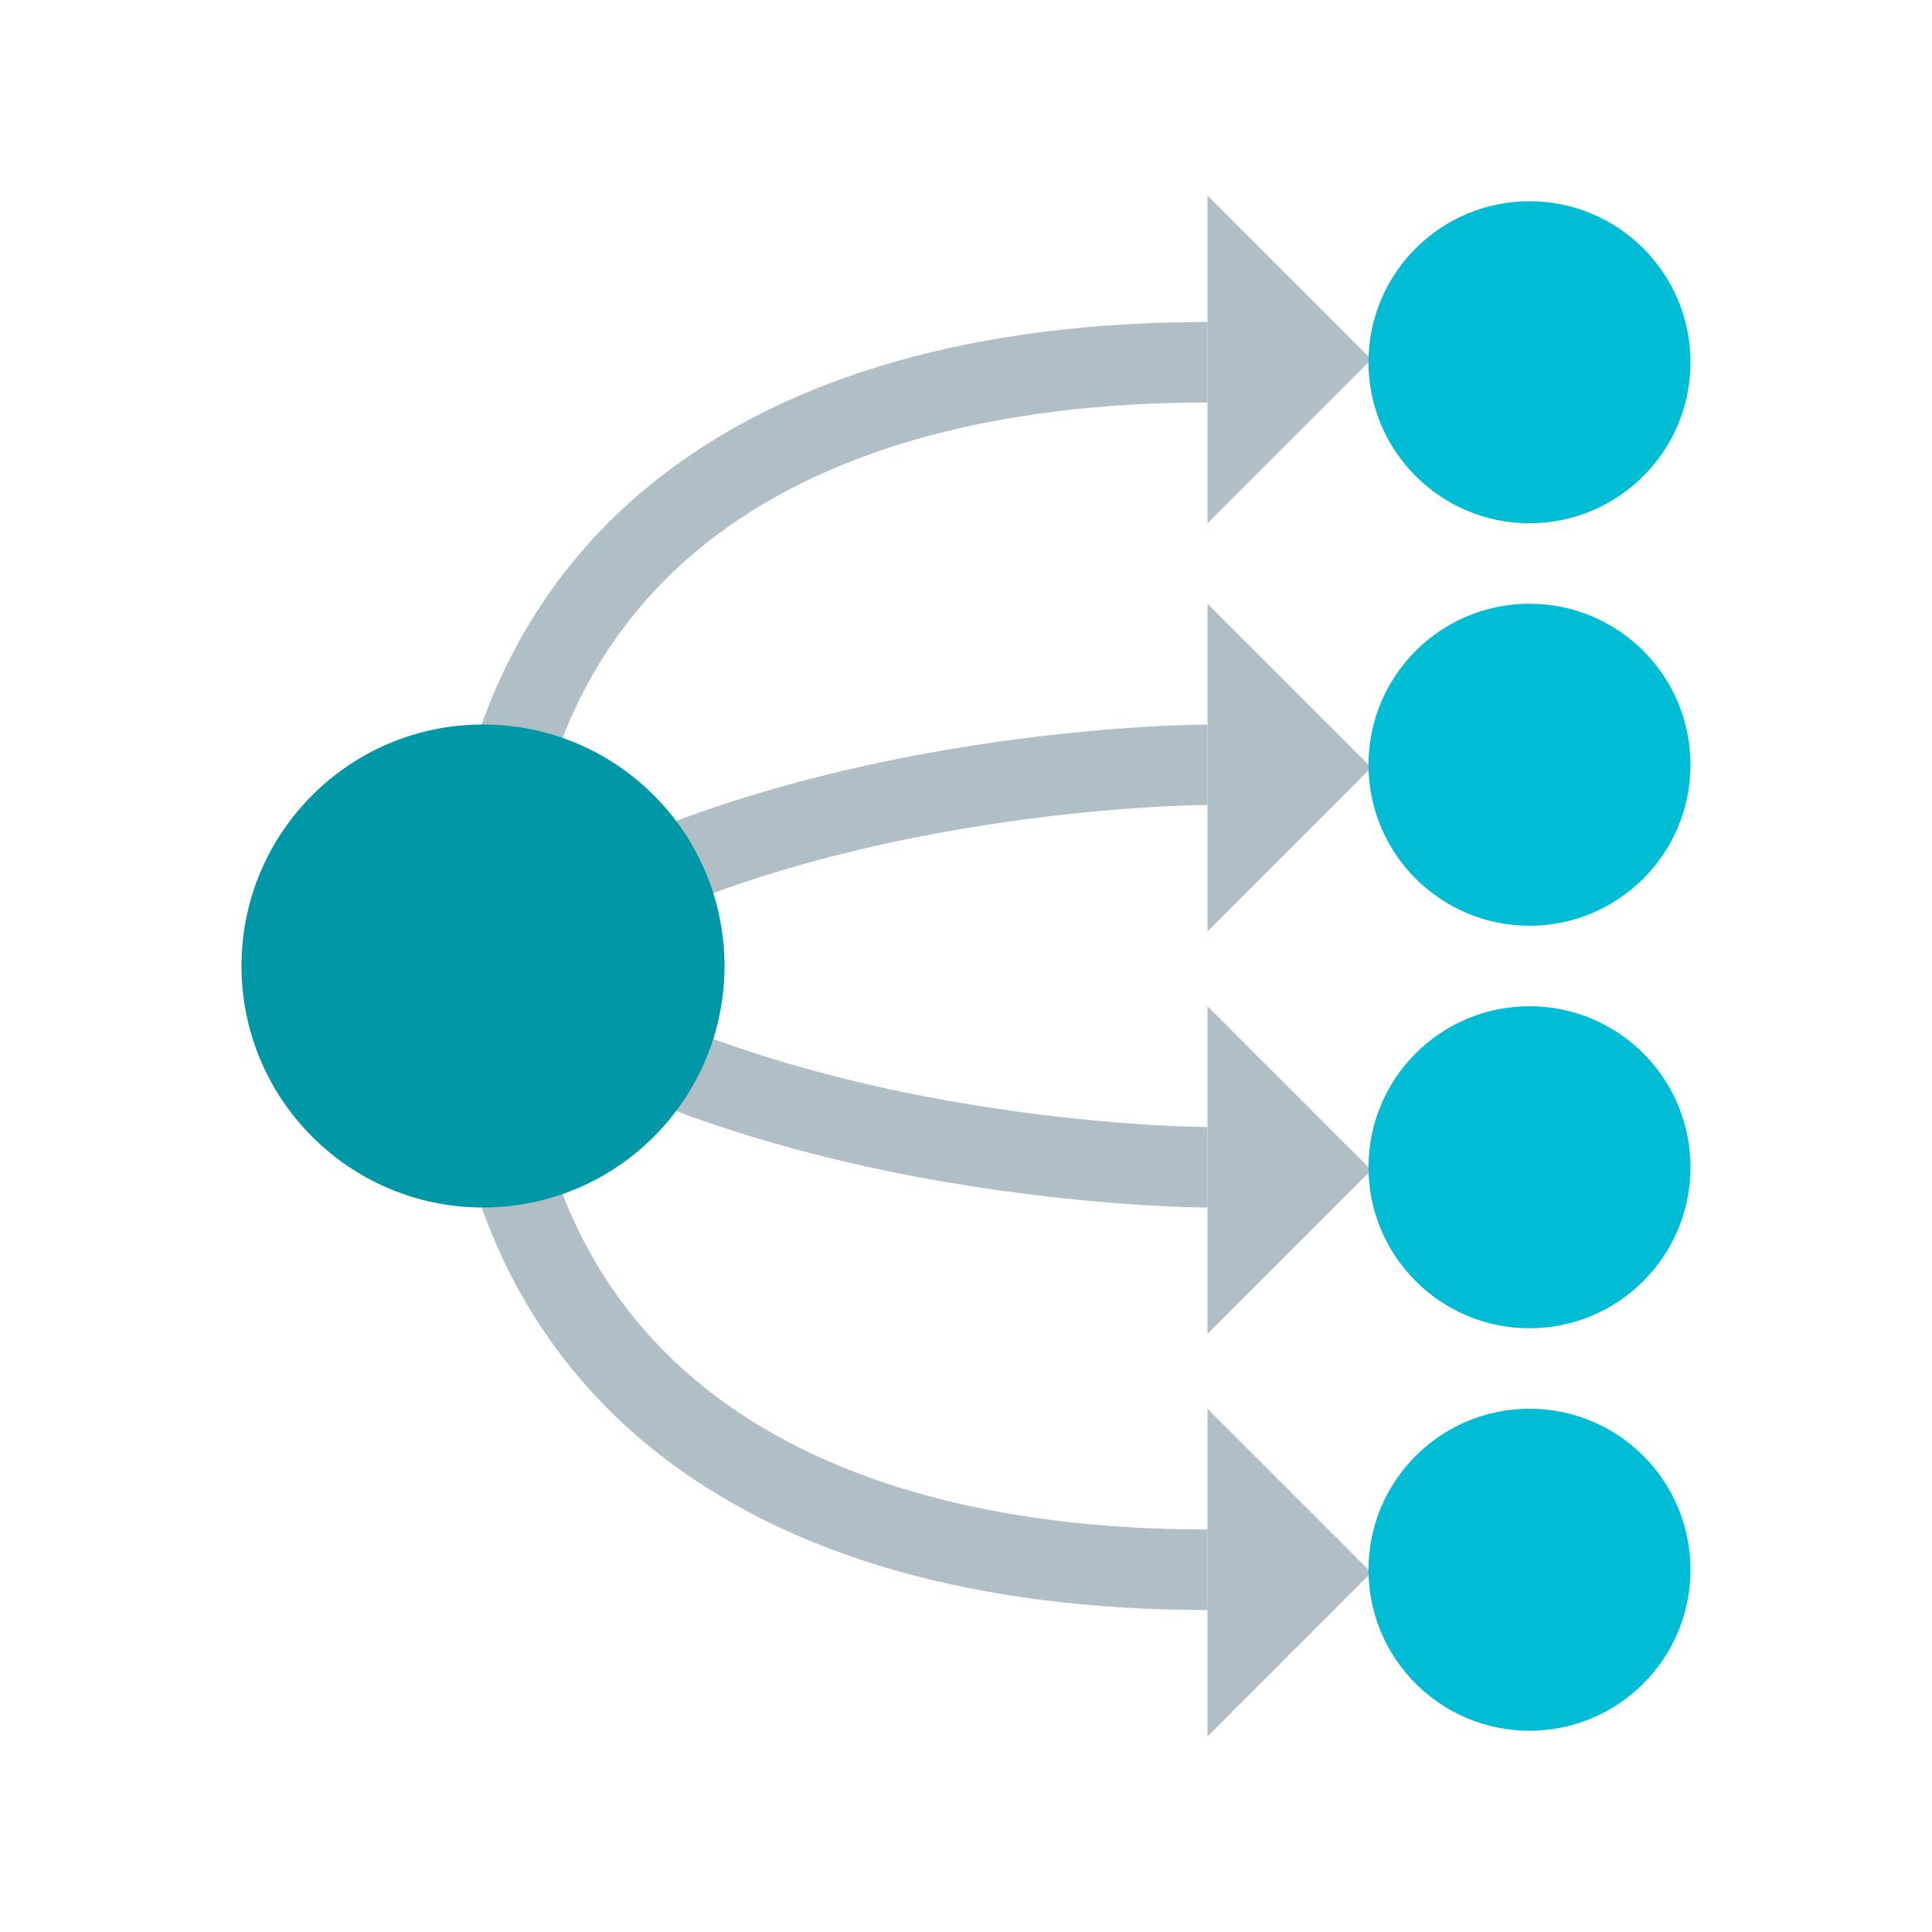
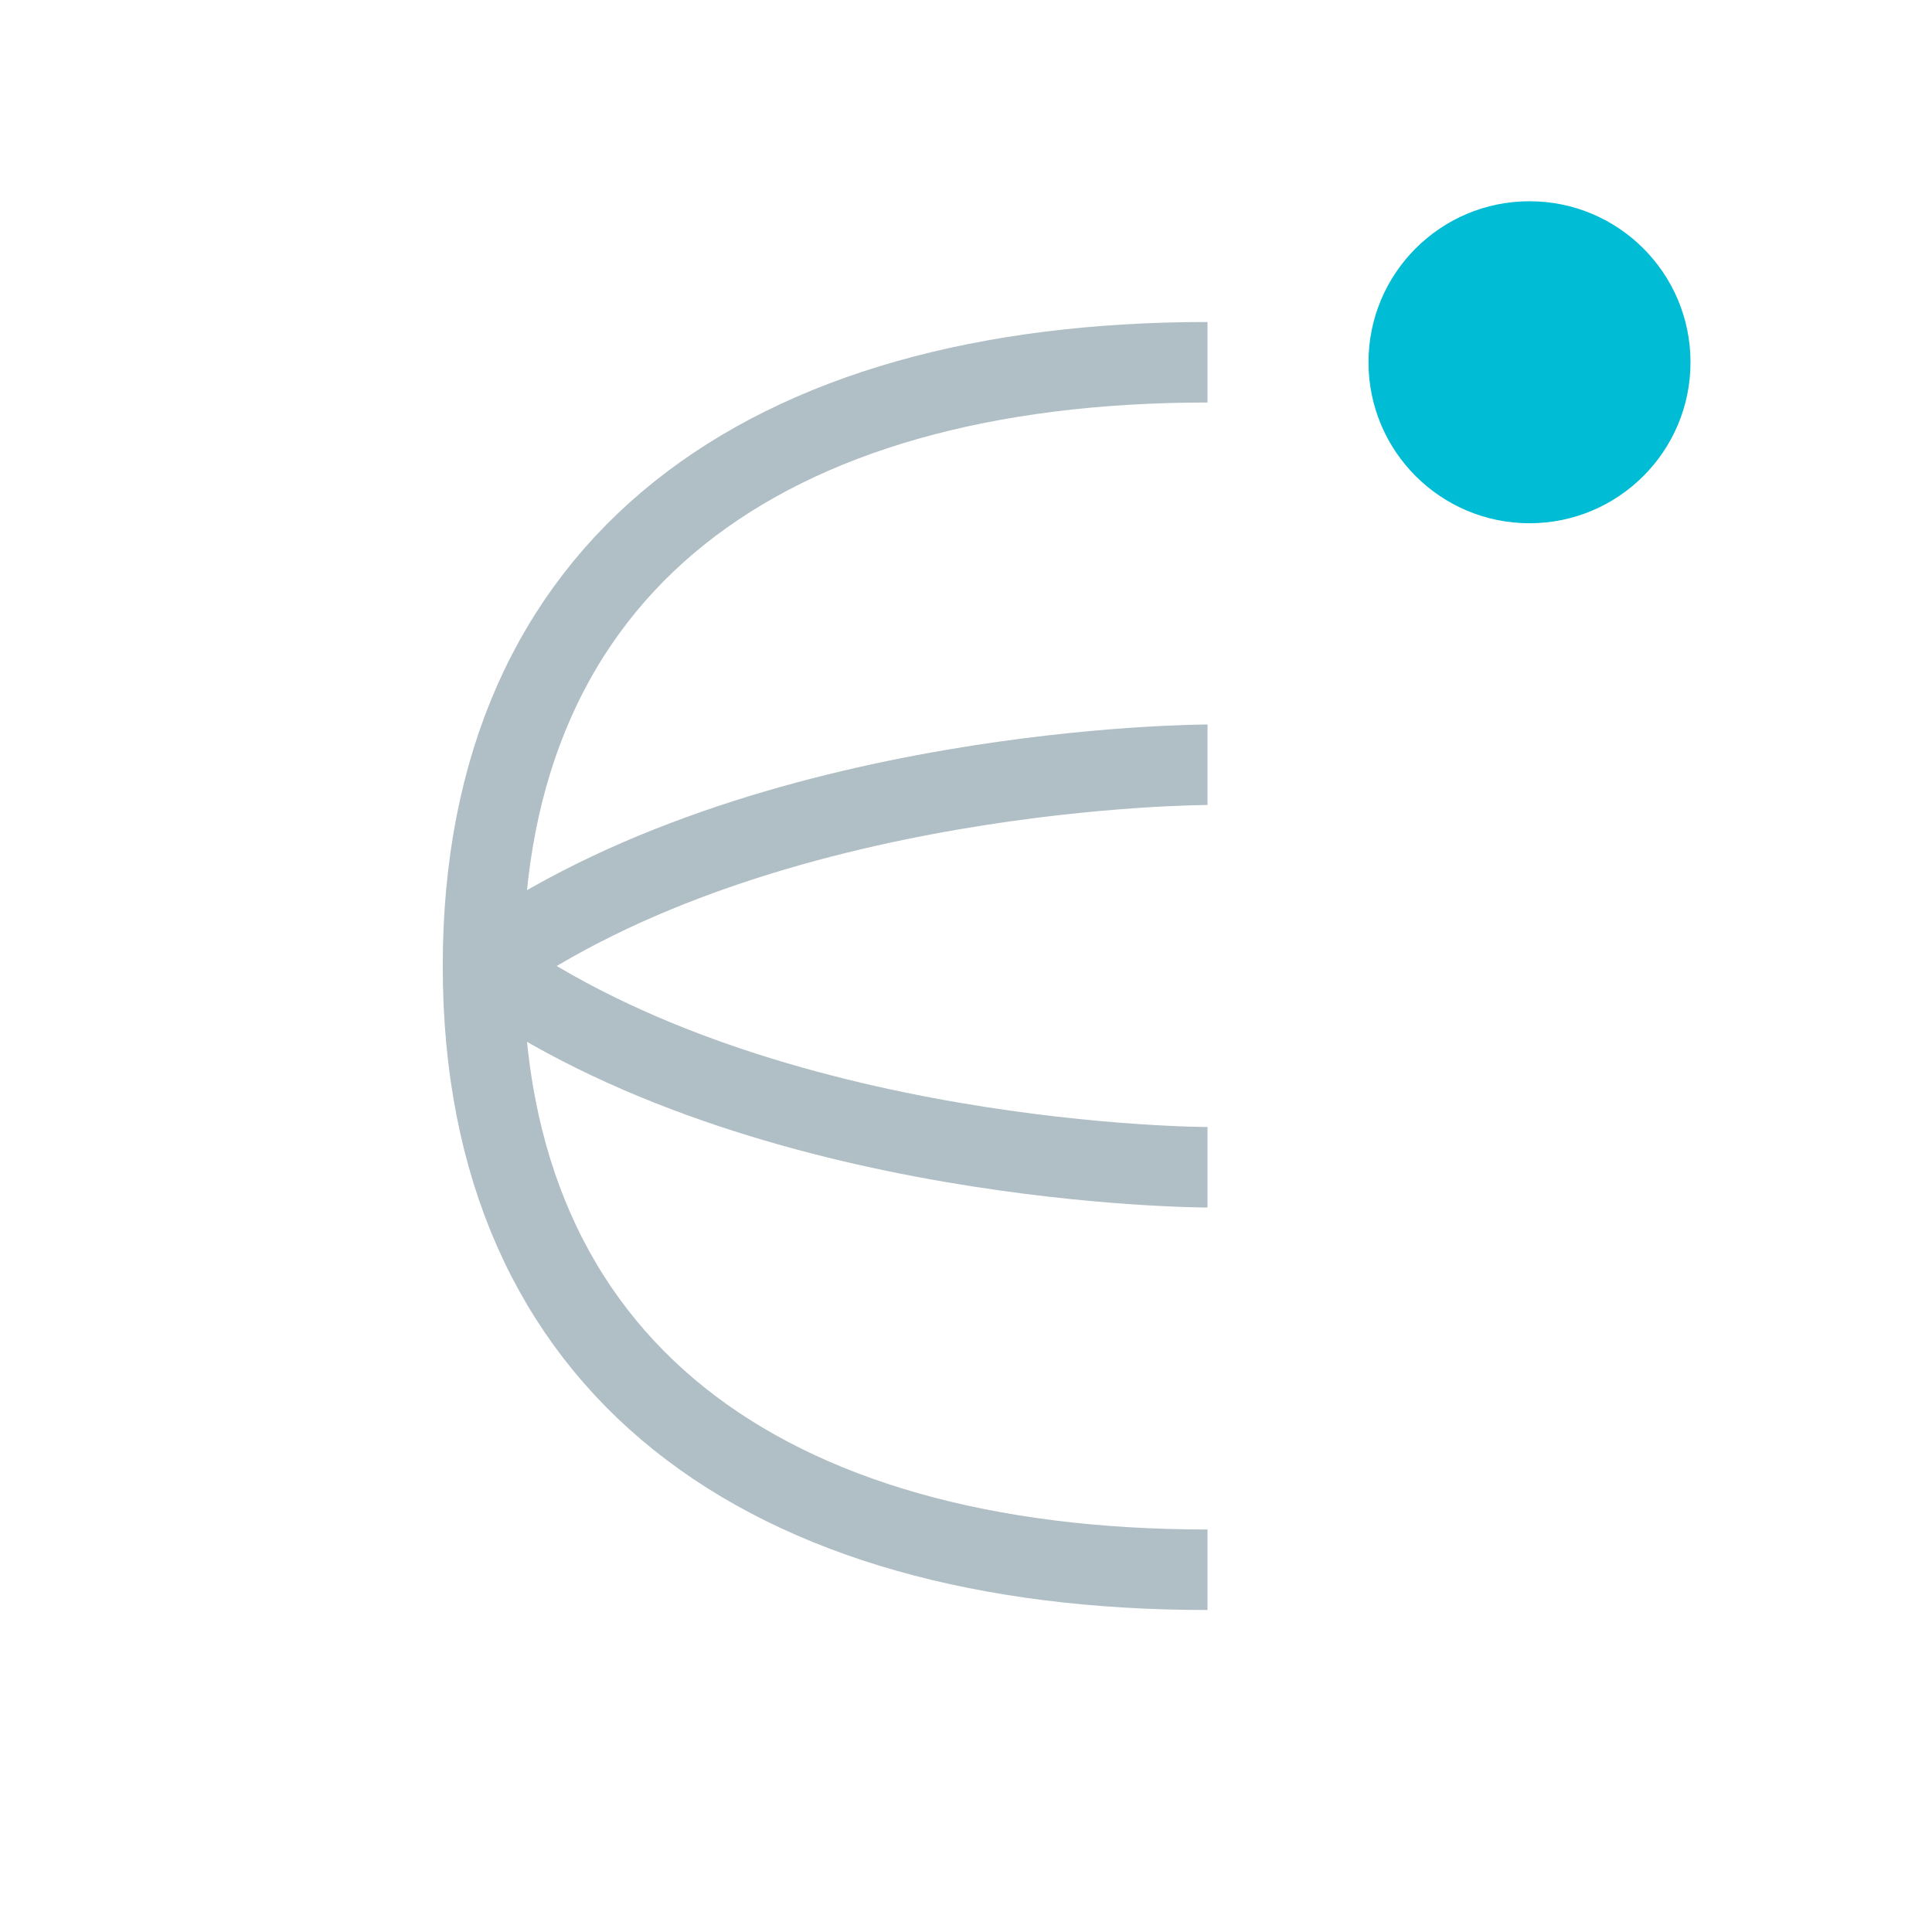
<svg xmlns="http://www.w3.org/2000/svg" width="48" height="48">
  <path fill="none" stroke="#B0BEC5" stroke-width="2" stroke-miterlimit="10" d="M12 24c0-10 7-15 18-15M12 24c0 10 7 15 18 15M30 19s-11 0-18 5M30 29s-11 0-18-5" />
-   <path fill="#B0BEC5" d="M30 4.86V13l4.07-4.07zM30 15v8.14l4.07-4.07zM30 25v8.14l4.07-4.07zM30 35v8.14l4.07-4.07z" />
  <g fill="#00BCD4">
    <circle cx="38" cy="9" r="4" />
-     <circle cx="38" cy="19" r="4" />
-     <circle cx="38" cy="29" r="4" />
-     <circle cx="38" cy="39" r="4" />
  </g>
-   <circle cx="12" cy="24" r="6" fill="#0097A7" />
</svg>